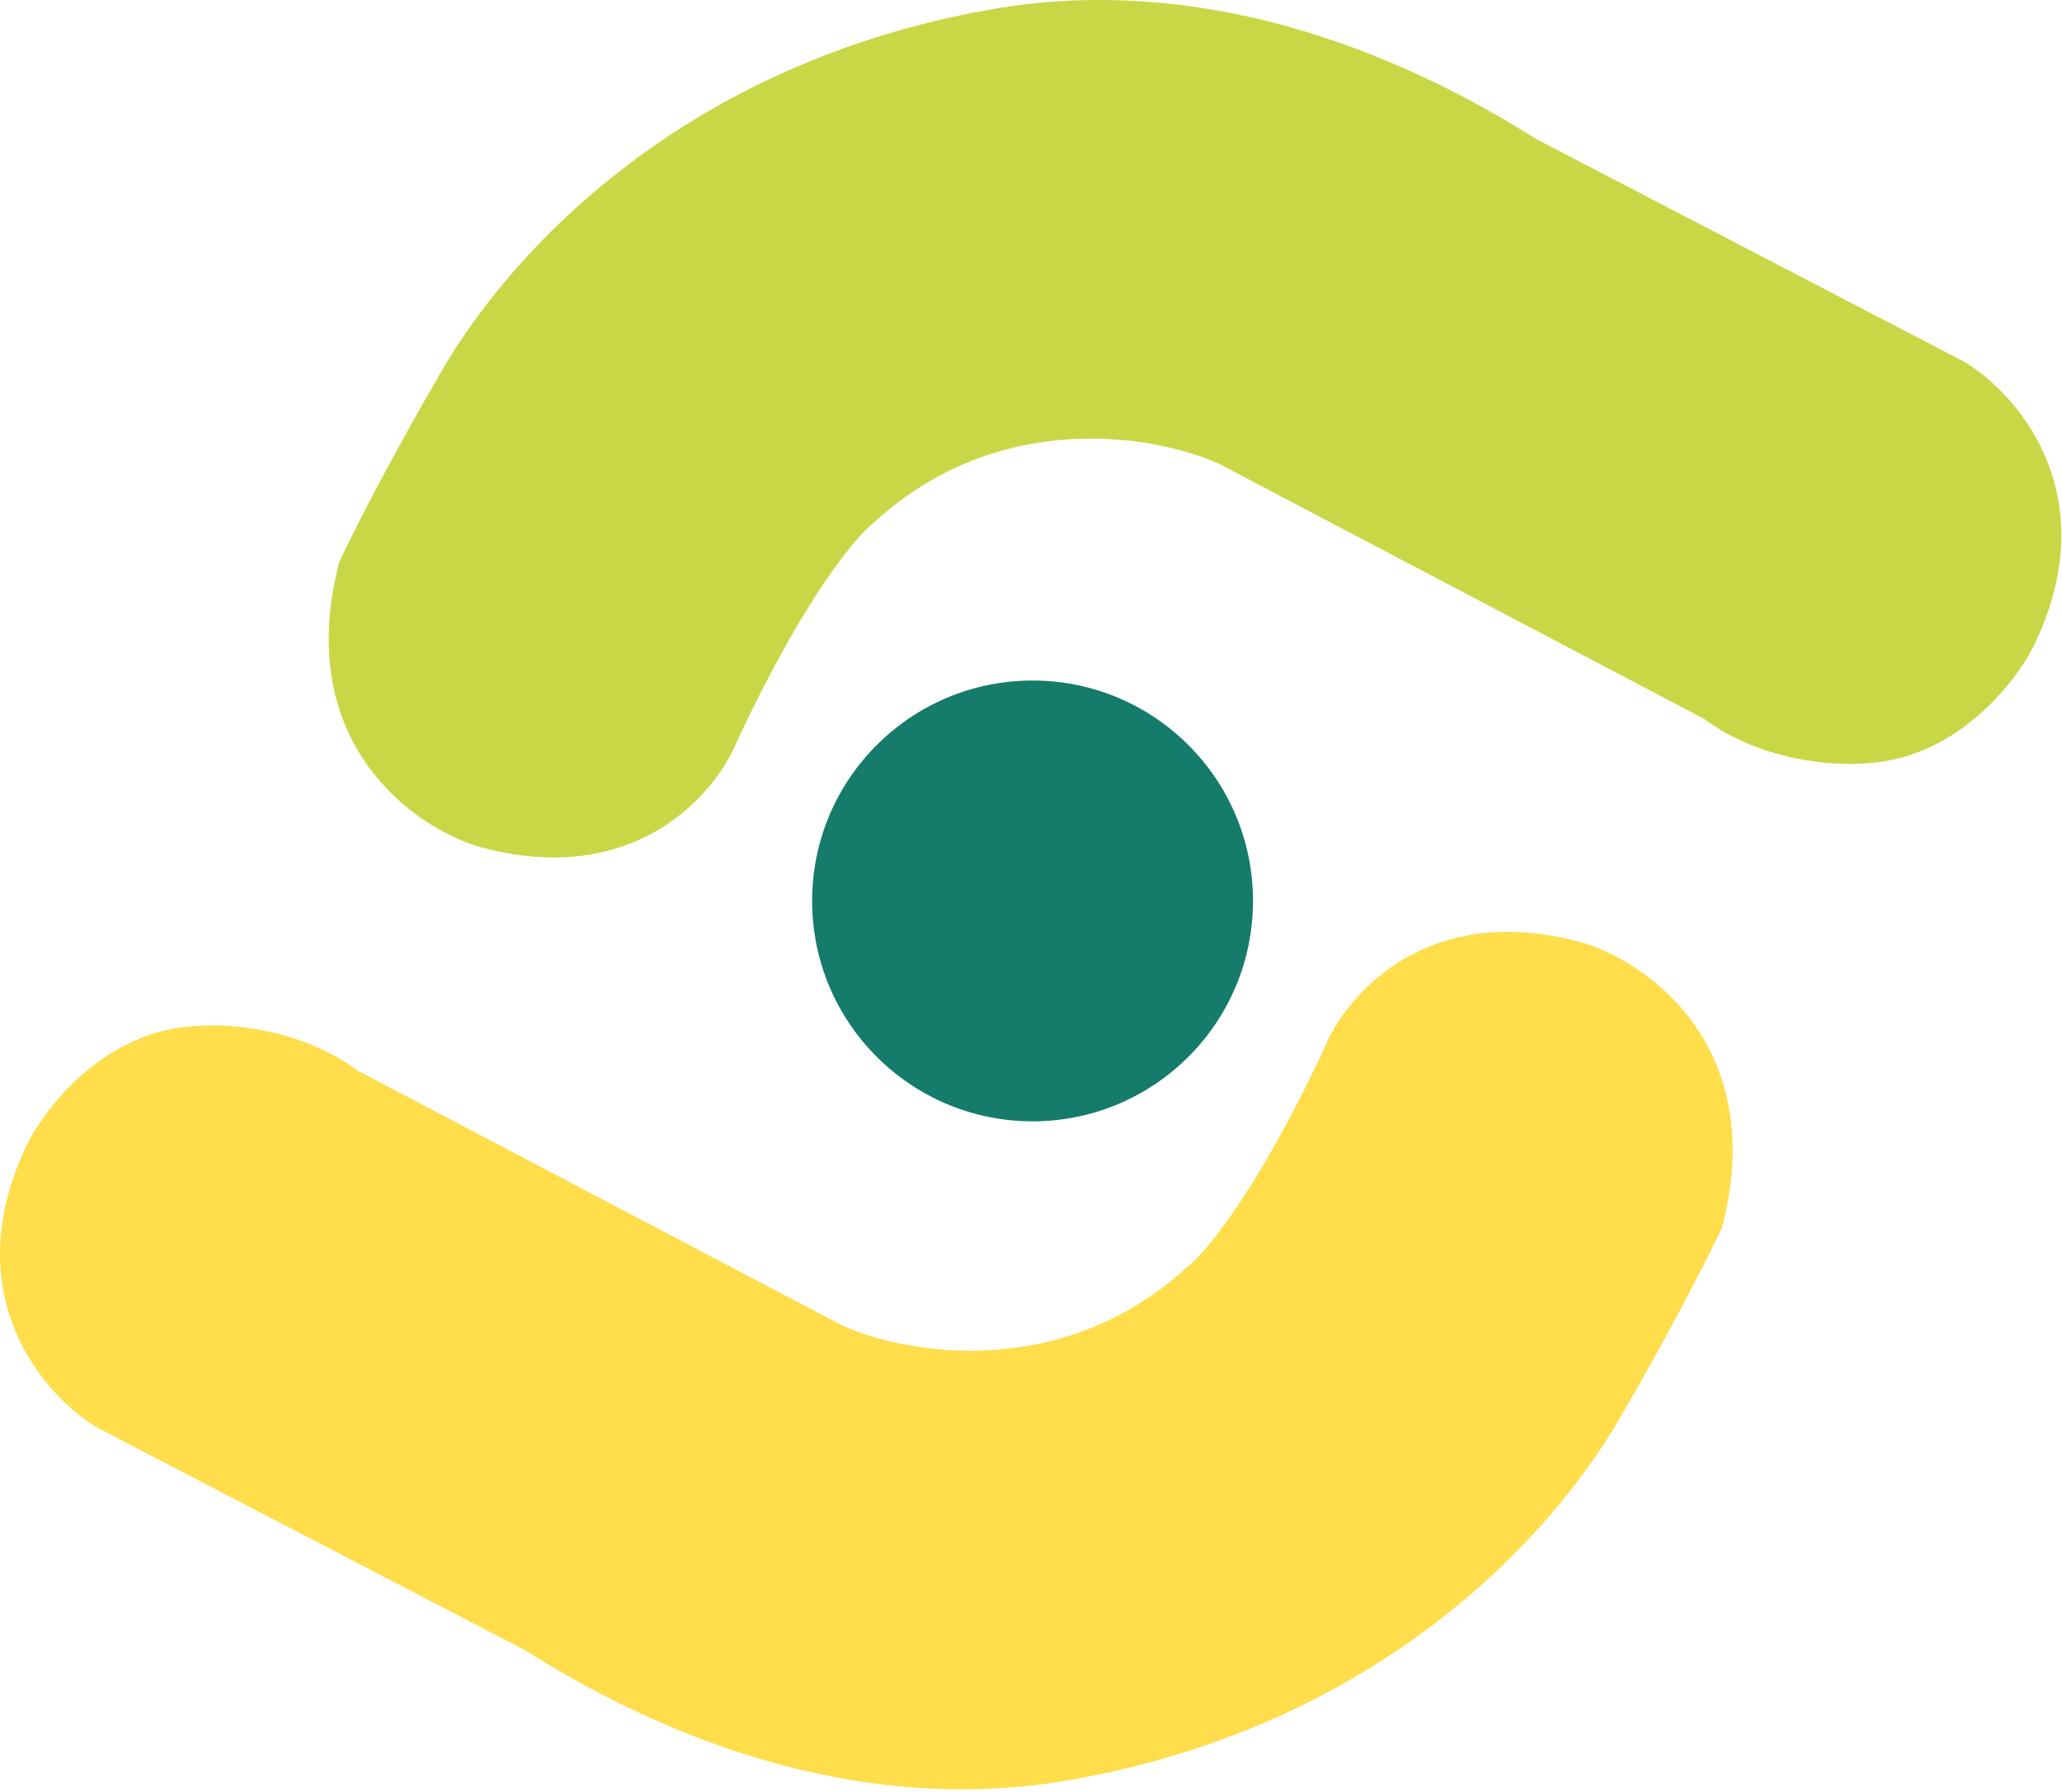
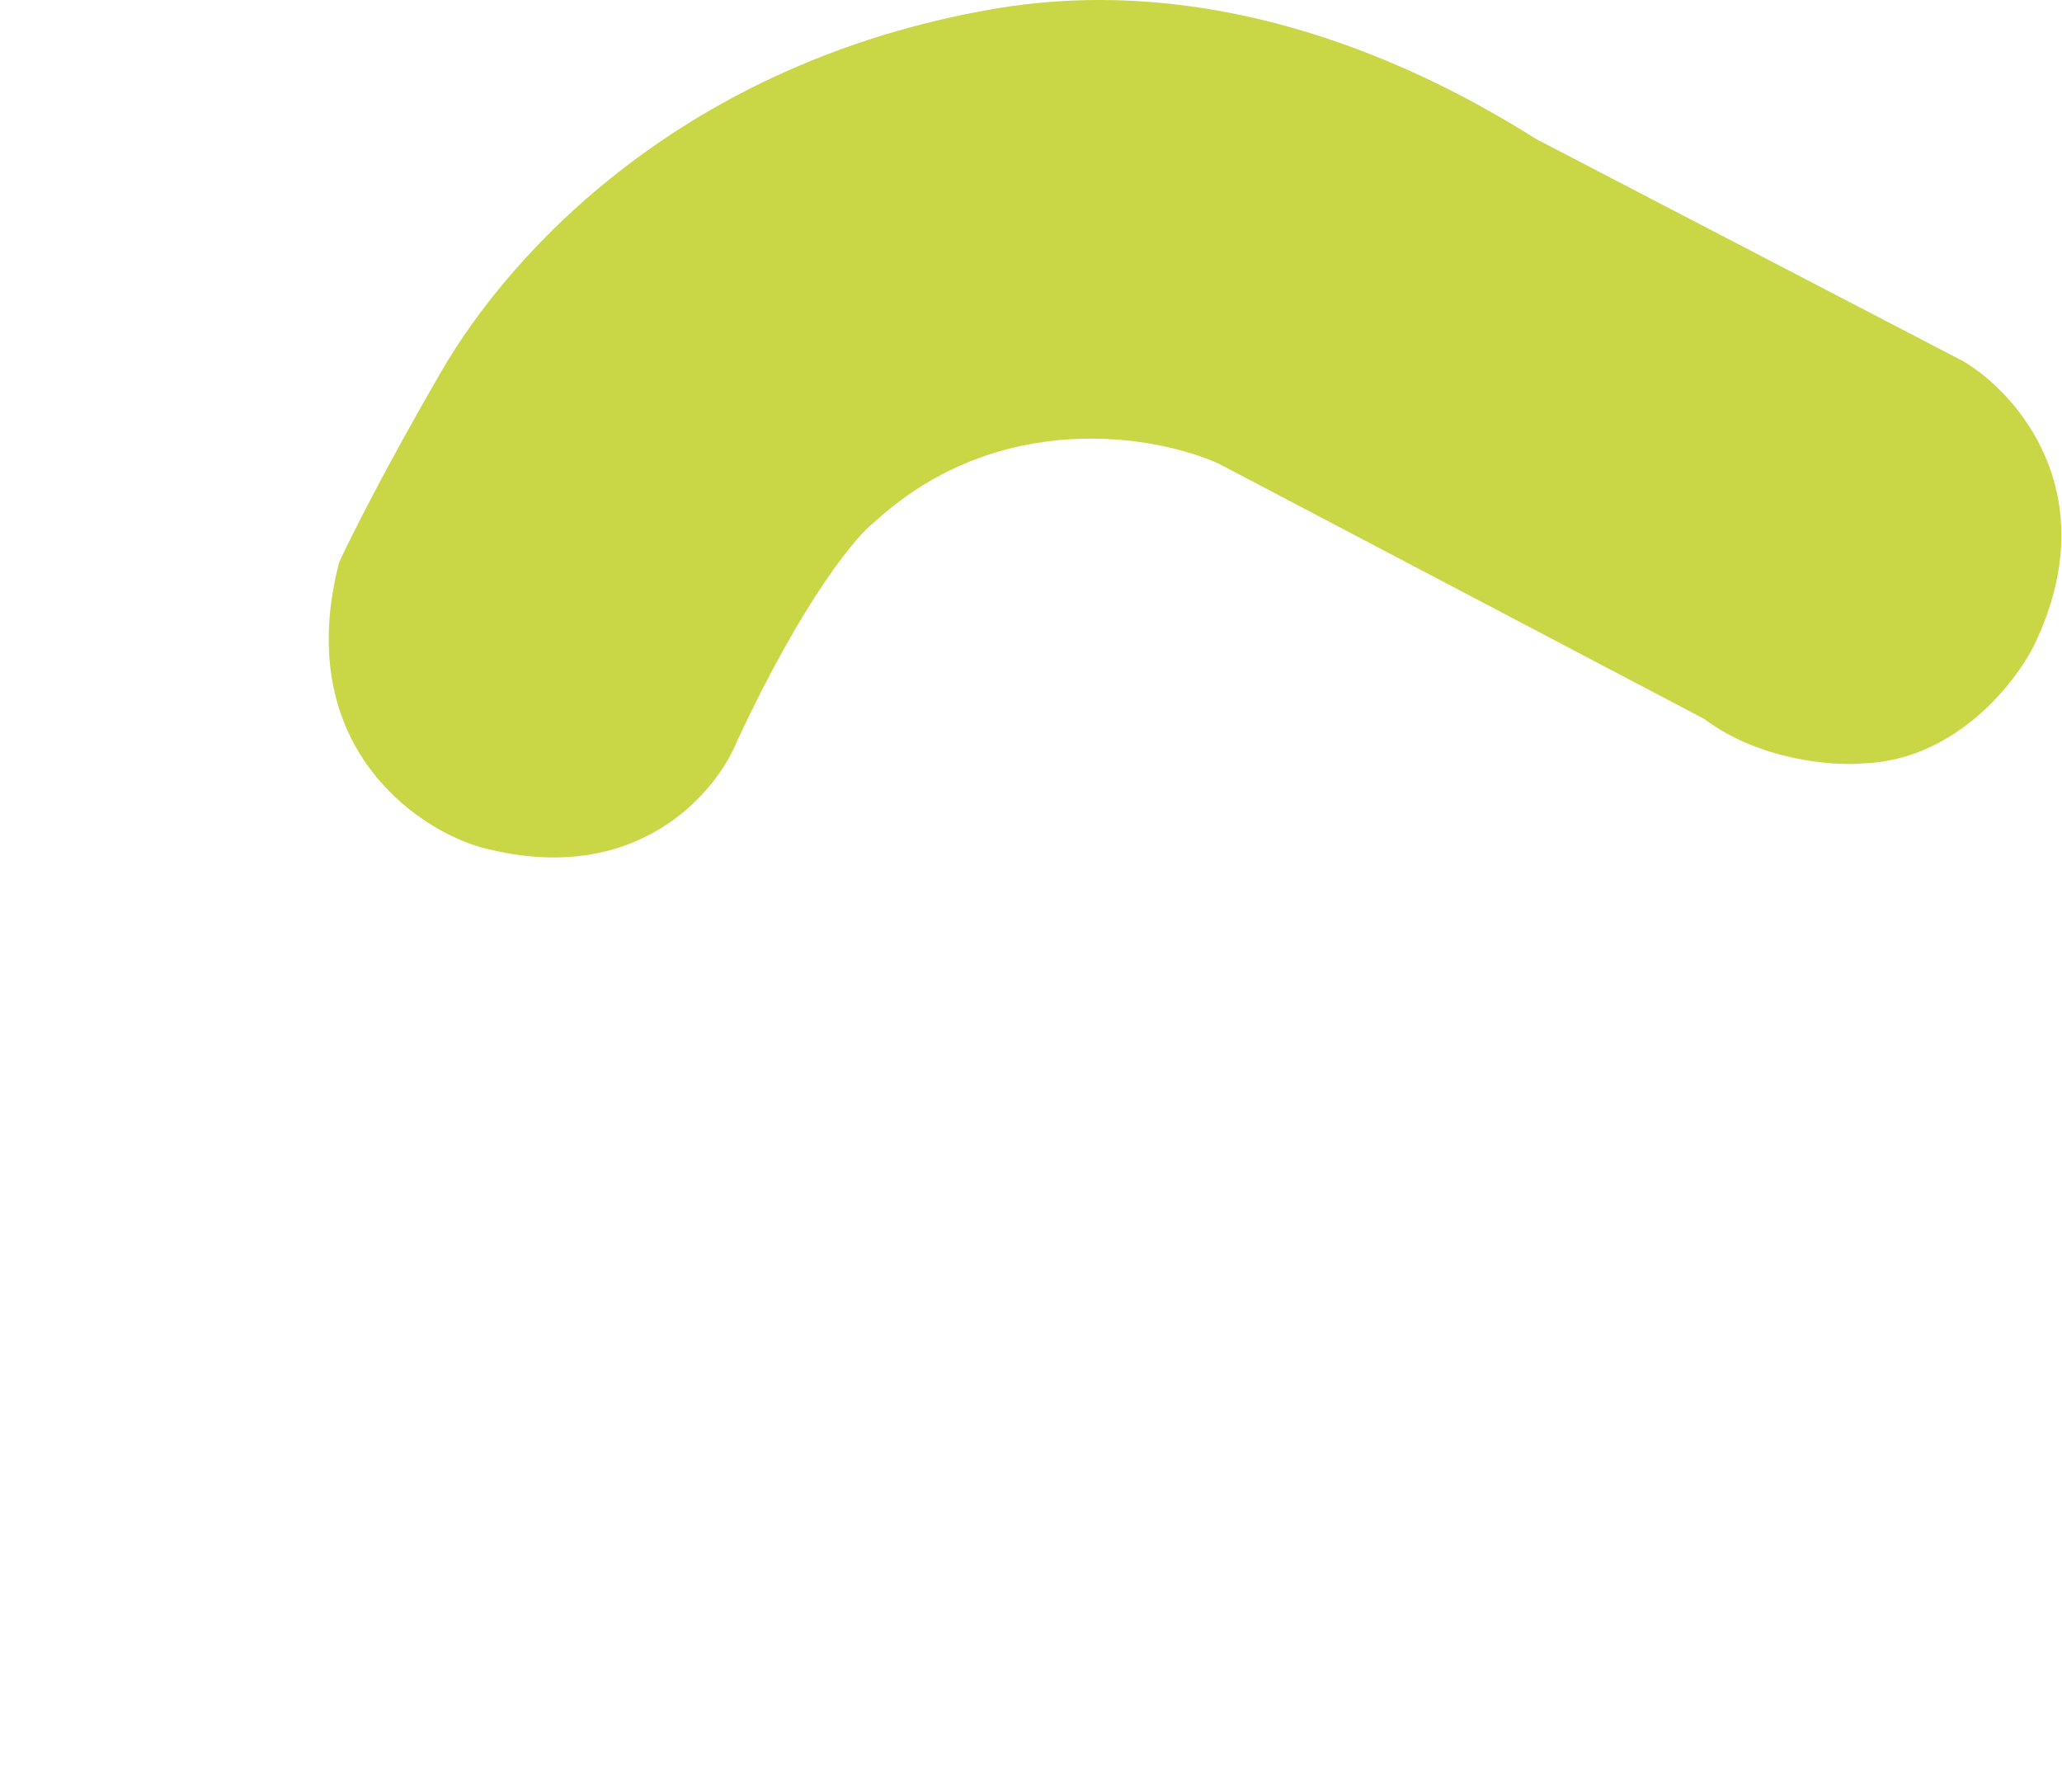
<svg xmlns="http://www.w3.org/2000/svg" width="695" height="604" viewBox="0 0 695 604" fill="none">
  <g clip-path="url(#clip0_411_3915)">
-     <path d="M533.555 317.81C480.895 303.211 453.392 335.624 446.223 353.655C423.803 401.622 406.033 422.739 399.95 427.301C357.717 465.883 305.014 456.412 283.941 446.853L120.356 360.824C101.586 346.747 76.907 344.965 66.914 345.834C35.631 346.877 15.21 373.207 8.91 386.242C-15.074 436.816 14.993 470.75 33.024 481.395L177.057 556.344C207.037 575.244 277.945 614.609 360.846 600.01C464.471 581.762 522.476 518.543 545.938 478.136C564.708 445.81 576.787 421.652 580.48 413.614C596.121 353.134 555.714 324.544 533.555 317.81Z" fill="#FFDD4B" />
    <path d="M161.23 285.379C213.89 299.978 241.393 267.565 248.562 249.533C270.982 201.566 288.752 180.45 294.835 175.888C337.067 137.305 389.771 146.777 410.844 156.336L574.429 242.364C593.199 256.442 617.878 258.223 627.871 257.354C659.154 256.311 679.575 229.981 685.875 216.947C709.859 166.372 679.792 132.439 661.761 121.794L517.728 46.844C487.748 27.944 416.839 -11.421 333.939 3.178C230.313 21.427 172.309 84.645 148.847 125.052C130.077 157.378 117.998 181.536 114.305 189.574C98.664 250.055 139.071 278.644 161.23 285.379Z" fill="#C9D746" />
-     <path d="M348.026 378.006C389.06 378.006 422.324 344.741 422.324 303.708C422.324 262.675 389.06 229.41 348.026 229.41C306.993 229.41 273.729 262.675 273.729 303.708C273.729 344.741 306.993 378.006 348.026 378.006Z" fill="#157B6B" />
  </g>
  <defs>
    <clipPath id="clip0_411_3915">
      <rect width="695" height="604" fill="white" />
    </clipPath>
  </defs>
</svg>